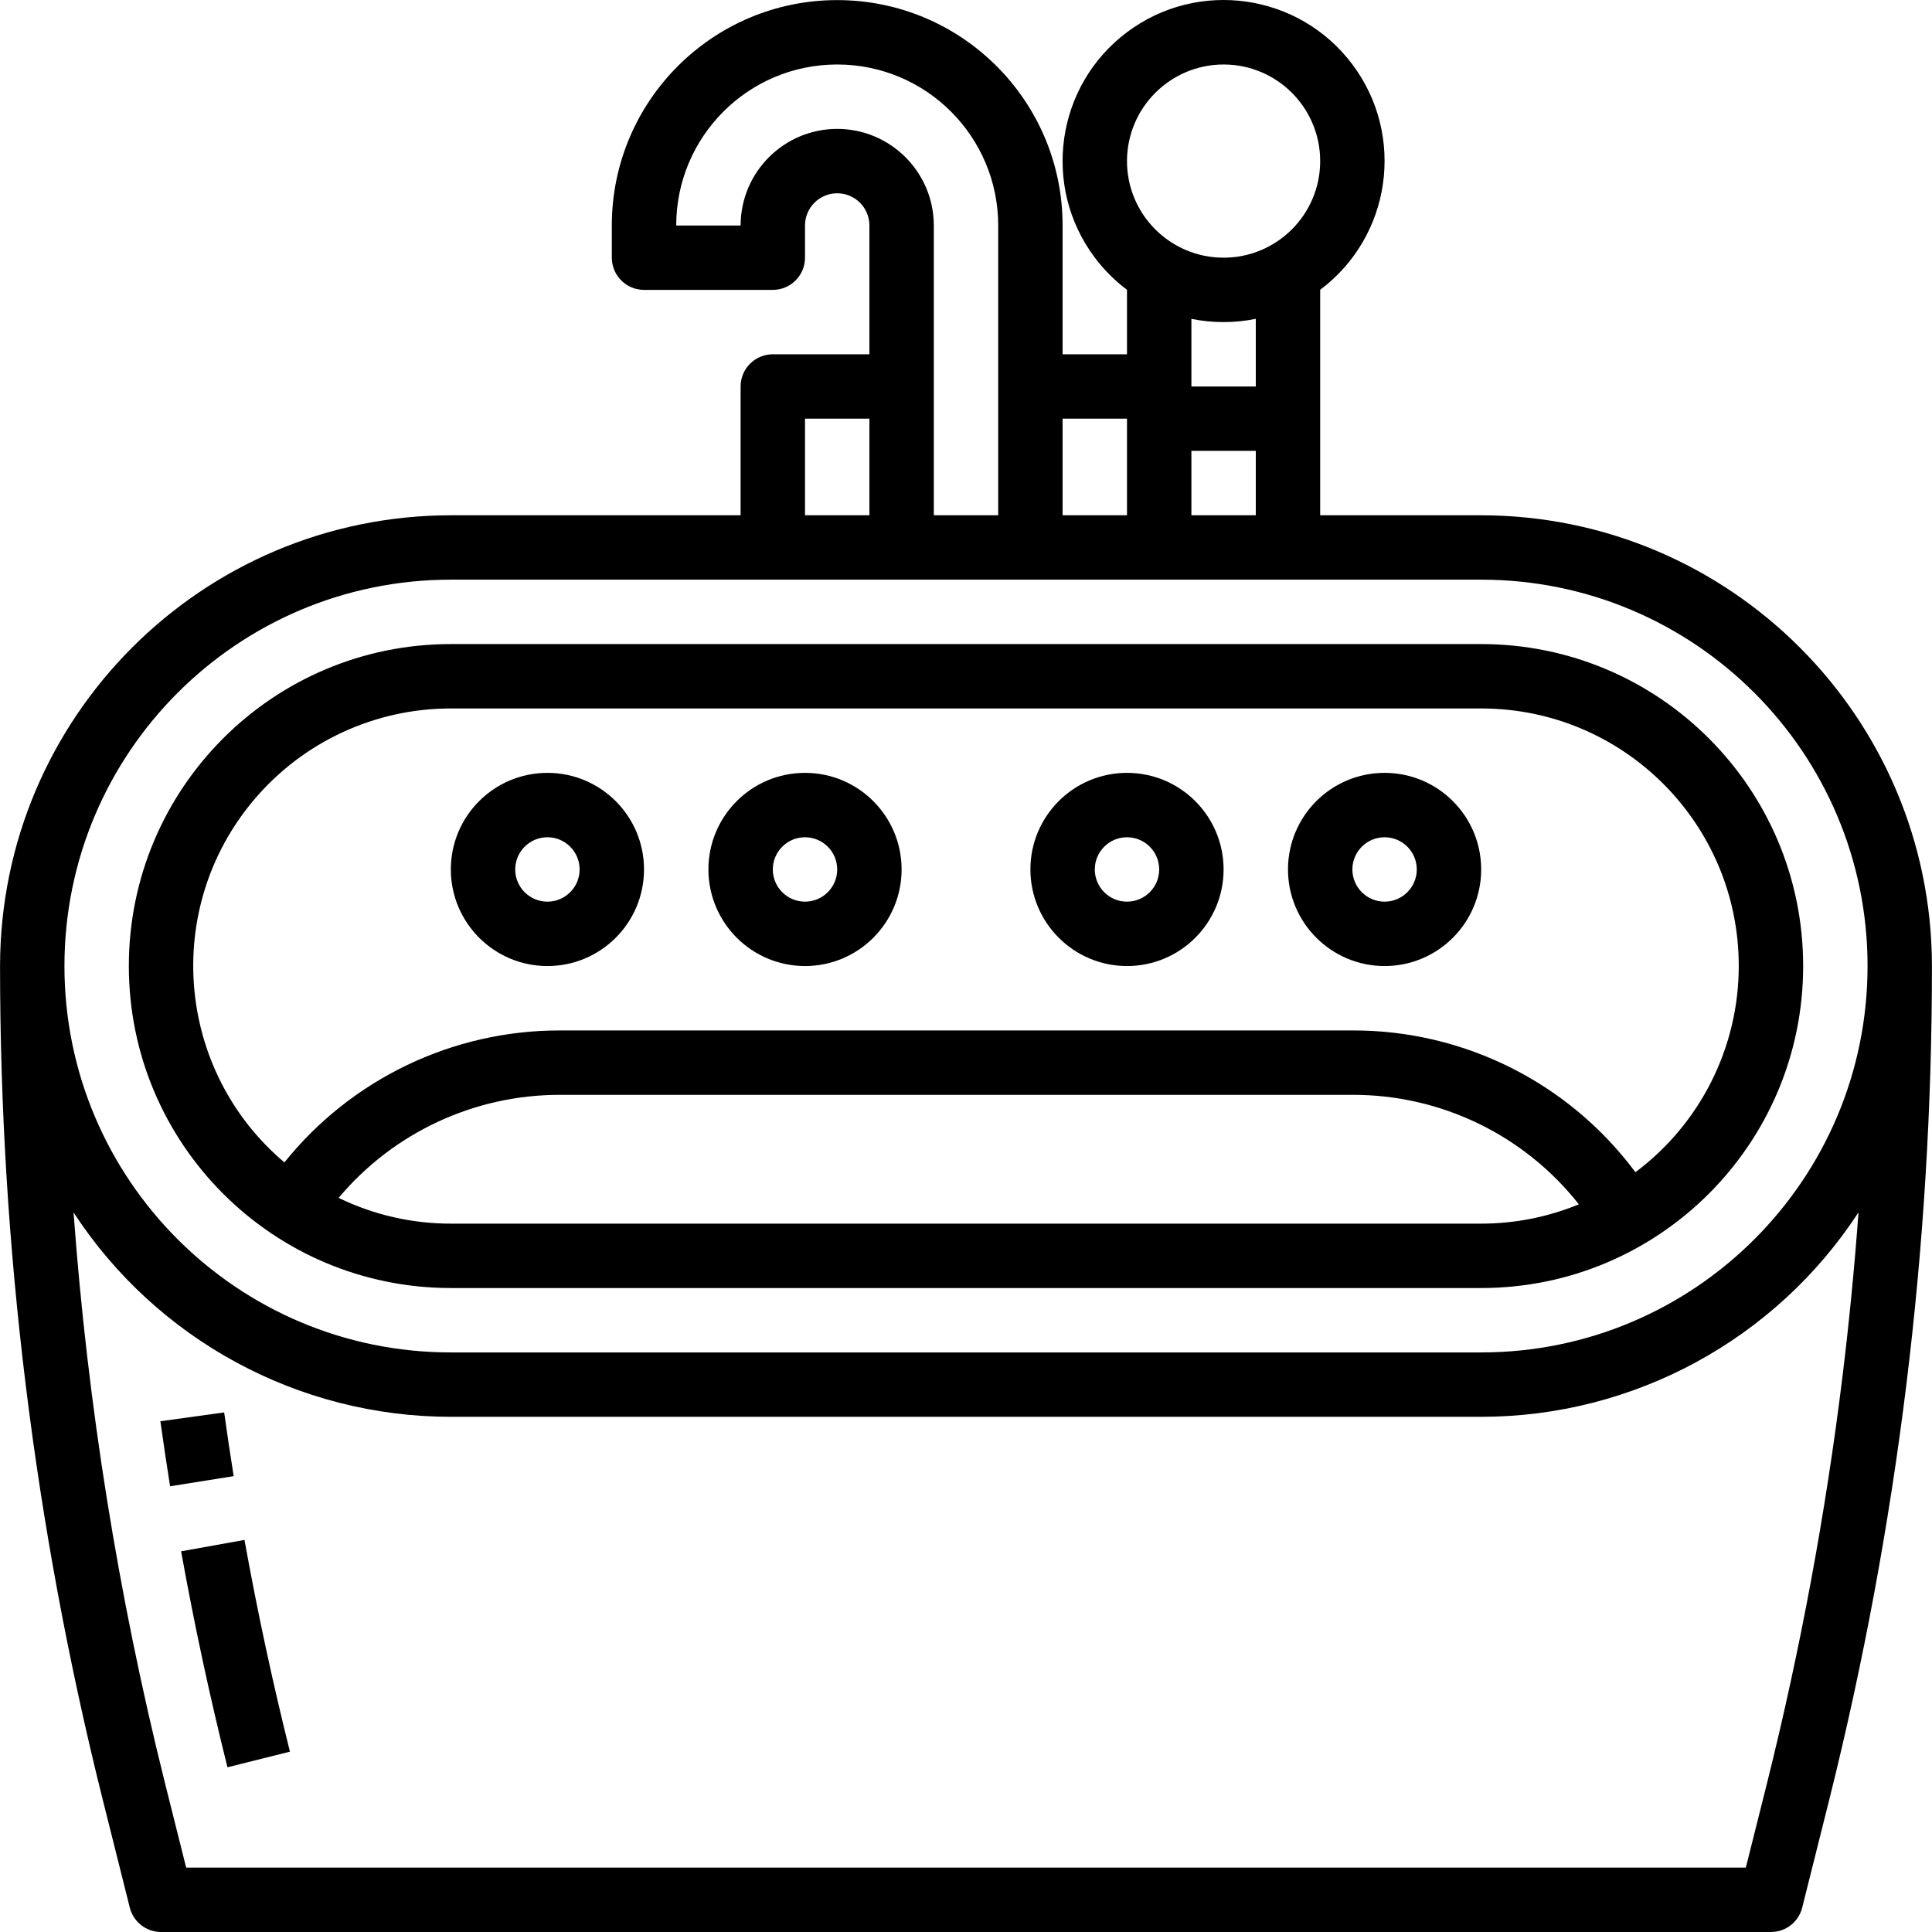
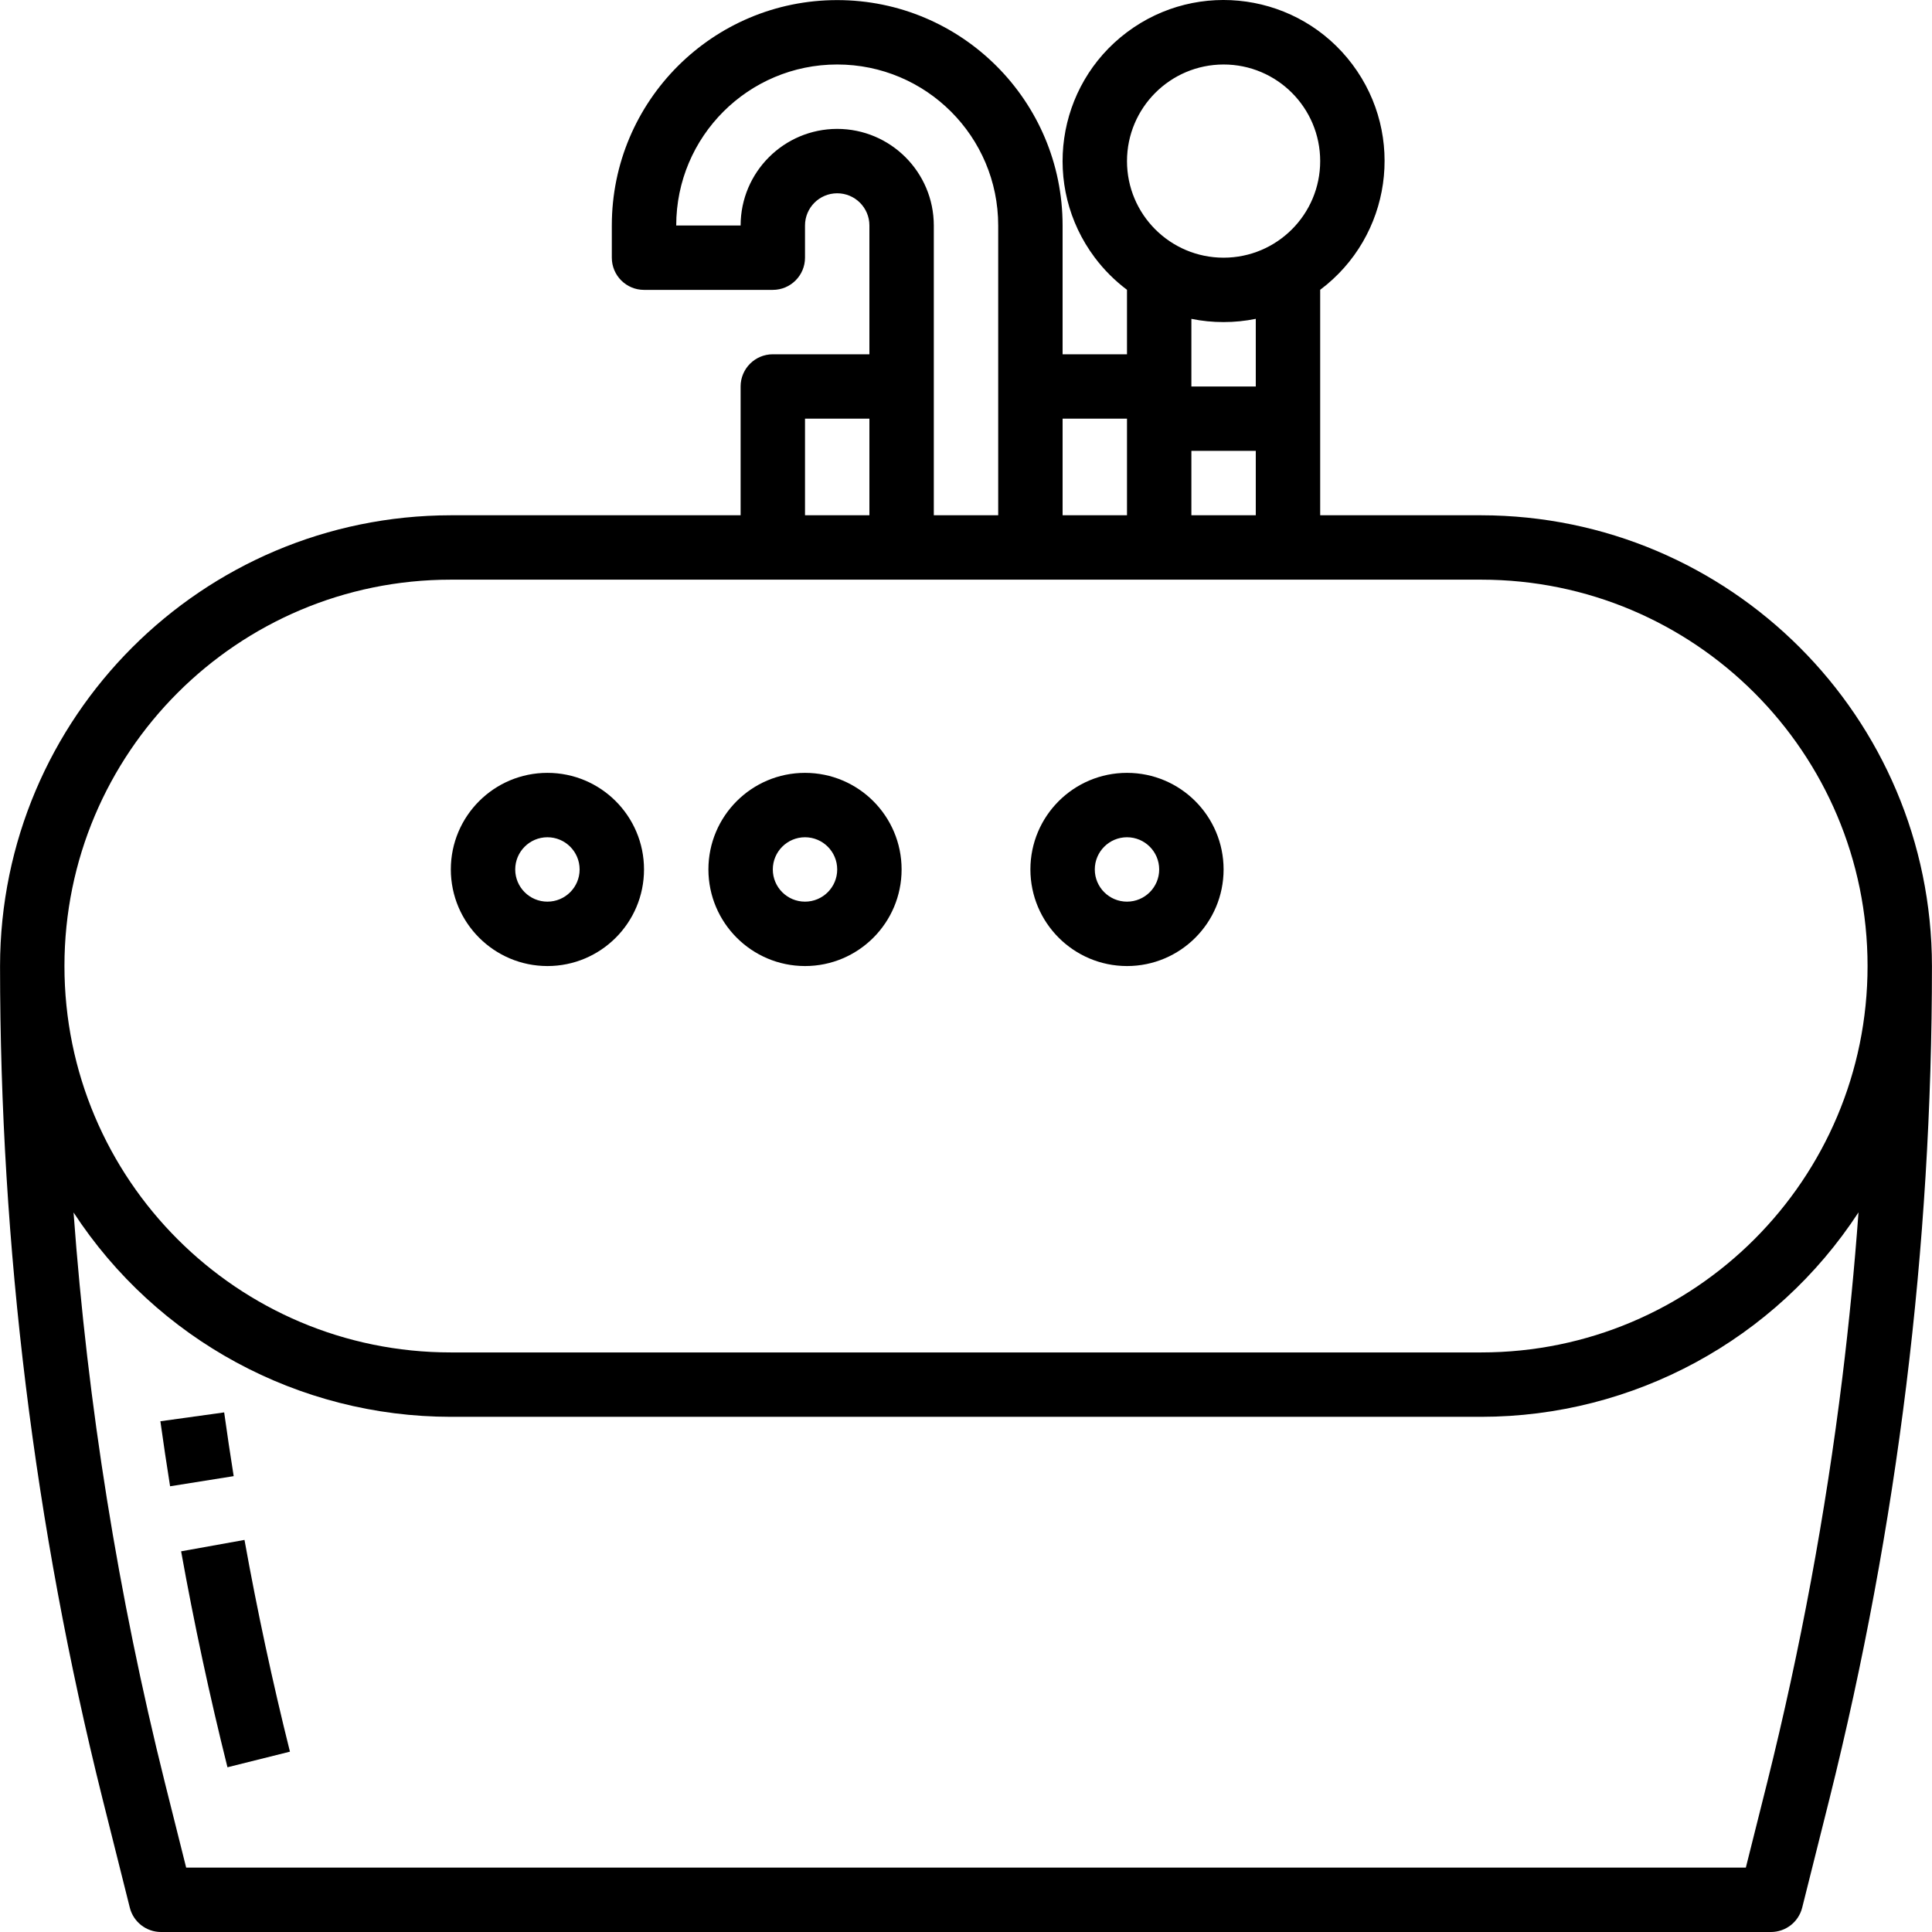
<svg xmlns="http://www.w3.org/2000/svg" id="Capa_1" enable-background="new 0 0 480.024 480.024" height="512" viewBox="0 0 480.024 480.024" width="512">
  <path d="m55.697 350.924-15.848 2.2c.746 5.36 1.557 10.8 2.411 16.156l15.8-2.518c-.838-5.254-1.632-10.584-2.363-15.838z" />
  <path d="m45 385.44c3.227 17.941 7.1 35.994 11.516 53.656l15.523-3.879c-4.327-17.317-8.127-35.017-11.292-52.609z" />
  <path d="m368.012 128.024h-40v-56.022c17.673-13.255 21.255-38.327 8-56s-38.327-21.255-56-8-21.255 38.327-8 56c2.274 3.032 4.968 5.726 8 8v16.022h-16v-32c0-30.928-25.072-56-56-56s-56 25.072-56 56v8c0 4.418 3.582 8 8 8h32c4.418 0 8-3.582 8-8v-8c0-4.418 3.582-8 8-8s8 3.582 8 8v32h-24c-4.418 0-8 3.582-8 8v32h-72c-61.827.07-111.93 50.173-112 112 .011 69.721 8.554 139.179 25.44 206.825l6.8 27.12c.892 3.559 4.091 6.055 7.76 6.055h400c3.669 0 6.868-2.496 7.76-6.055l6.8-27.121c8.433-33.794 14.798-68.071 19.06-102.64 4.257-34.565 6.387-69.358 6.38-104.184-.07-61.827-50.173-111.93-112-112zm-72-16h16v16h-16zm8-96c13.255 0 24 10.745 24 24s-10.745 24-24 24-24-10.745-24-24c.016-13.248 10.752-23.984 24-24zm0 64c2.687.001 5.367-.269 8-.805v16.805h-16v-16.8c2.633.535 5.313.803 8 .8zm-24 24v24h-16v-24zm-72-72c-13.249.015-23.985 10.751-24 24h-16c0-22.091 17.909-40 40-40s40 17.909 40 40v72h-16v-72c-.015-13.248-10.751-23.985-24-24zm-8 72h16v24h-16zm-88 40h256c53.019 0 96 42.981 96 96s-42.981 96-96 96h-256c-53.019 0-96-42.981-96-96s42.981-96 96-96zm345.741 198.217c-4.182 33.921-10.427 67.556-18.7 100.718l-5.283 21.065h-387.516l-5.28-21.059c-11.603-46.503-19.197-93.916-22.7-141.717 20.67 31.666 55.923 50.762 93.738 50.776h256c37.824-.015 73.084-19.121 93.751-50.8-1.006 13.768-2.342 27.441-4.01 41.017z" />
-   <path d="m112.012 320.024h256c44.183 0 80-35.817 80-80s-35.817-80-80-80h-256c-44.183 0-80 35.817-80 80s35.817 80 80 80zm0-16c-9.657.01-19.19-2.178-27.875-6.4 13.629-16.242 33.75-25.615 54.952-25.6h196.923c21.942-.068 42.695 9.964 56.273 27.2-7.699 3.173-15.946 4.804-24.273 4.8zm0-128h256c35.335-.012 63.988 28.624 64 63.958.007 20.183-9.511 39.185-25.677 51.268-16.52-22.24-42.619-35.313-70.323-35.226h-196.923c-26.604-.023-51.779 12.041-68.428 32.792-26.968-22.816-30.333-63.175-7.517-90.143 12.162-14.374 30.039-22.66 48.868-22.649z" />
  <path d="m200.012 240.024c13.255 0 24-10.745 24-24s-10.745-24-24-24-24 10.745-24 24c.015 13.249 10.752 23.985 24 24zm0-32c4.418 0 8 3.582 8 8s-3.582 8-8 8-8-3.582-8-8c.005-4.416 3.584-7.995 8-8z" />
  <path d="m136.012 240.024c13.255 0 24-10.745 24-24s-10.745-24-24-24-24 10.745-24 24c.015 13.249 10.751 23.985 24 24zm0-32c4.418 0 8 3.582 8 8s-3.582 8-8 8-8-3.582-8-8c.005-4.416 3.584-7.995 8-8z" />
-   <path d="m344.012 240.024c13.255 0 24-10.745 24-24s-10.745-24-24-24-24 10.745-24 24c.015 13.249 10.752 23.985 24 24zm0-32c4.418 0 8 3.582 8 8s-3.582 8-8 8-8-3.582-8-8c.005-4.416 3.584-7.995 8-8z" />
  <path d="m280.012 240.024c13.255 0 24-10.745 24-24s-10.745-24-24-24-24 10.745-24 24c.015 13.249 10.752 23.985 24 24zm0-32c4.418 0 8 3.582 8 8s-3.582 8-8 8-8-3.582-8-8c.005-4.416 3.584-7.995 8-8z" />
</svg>